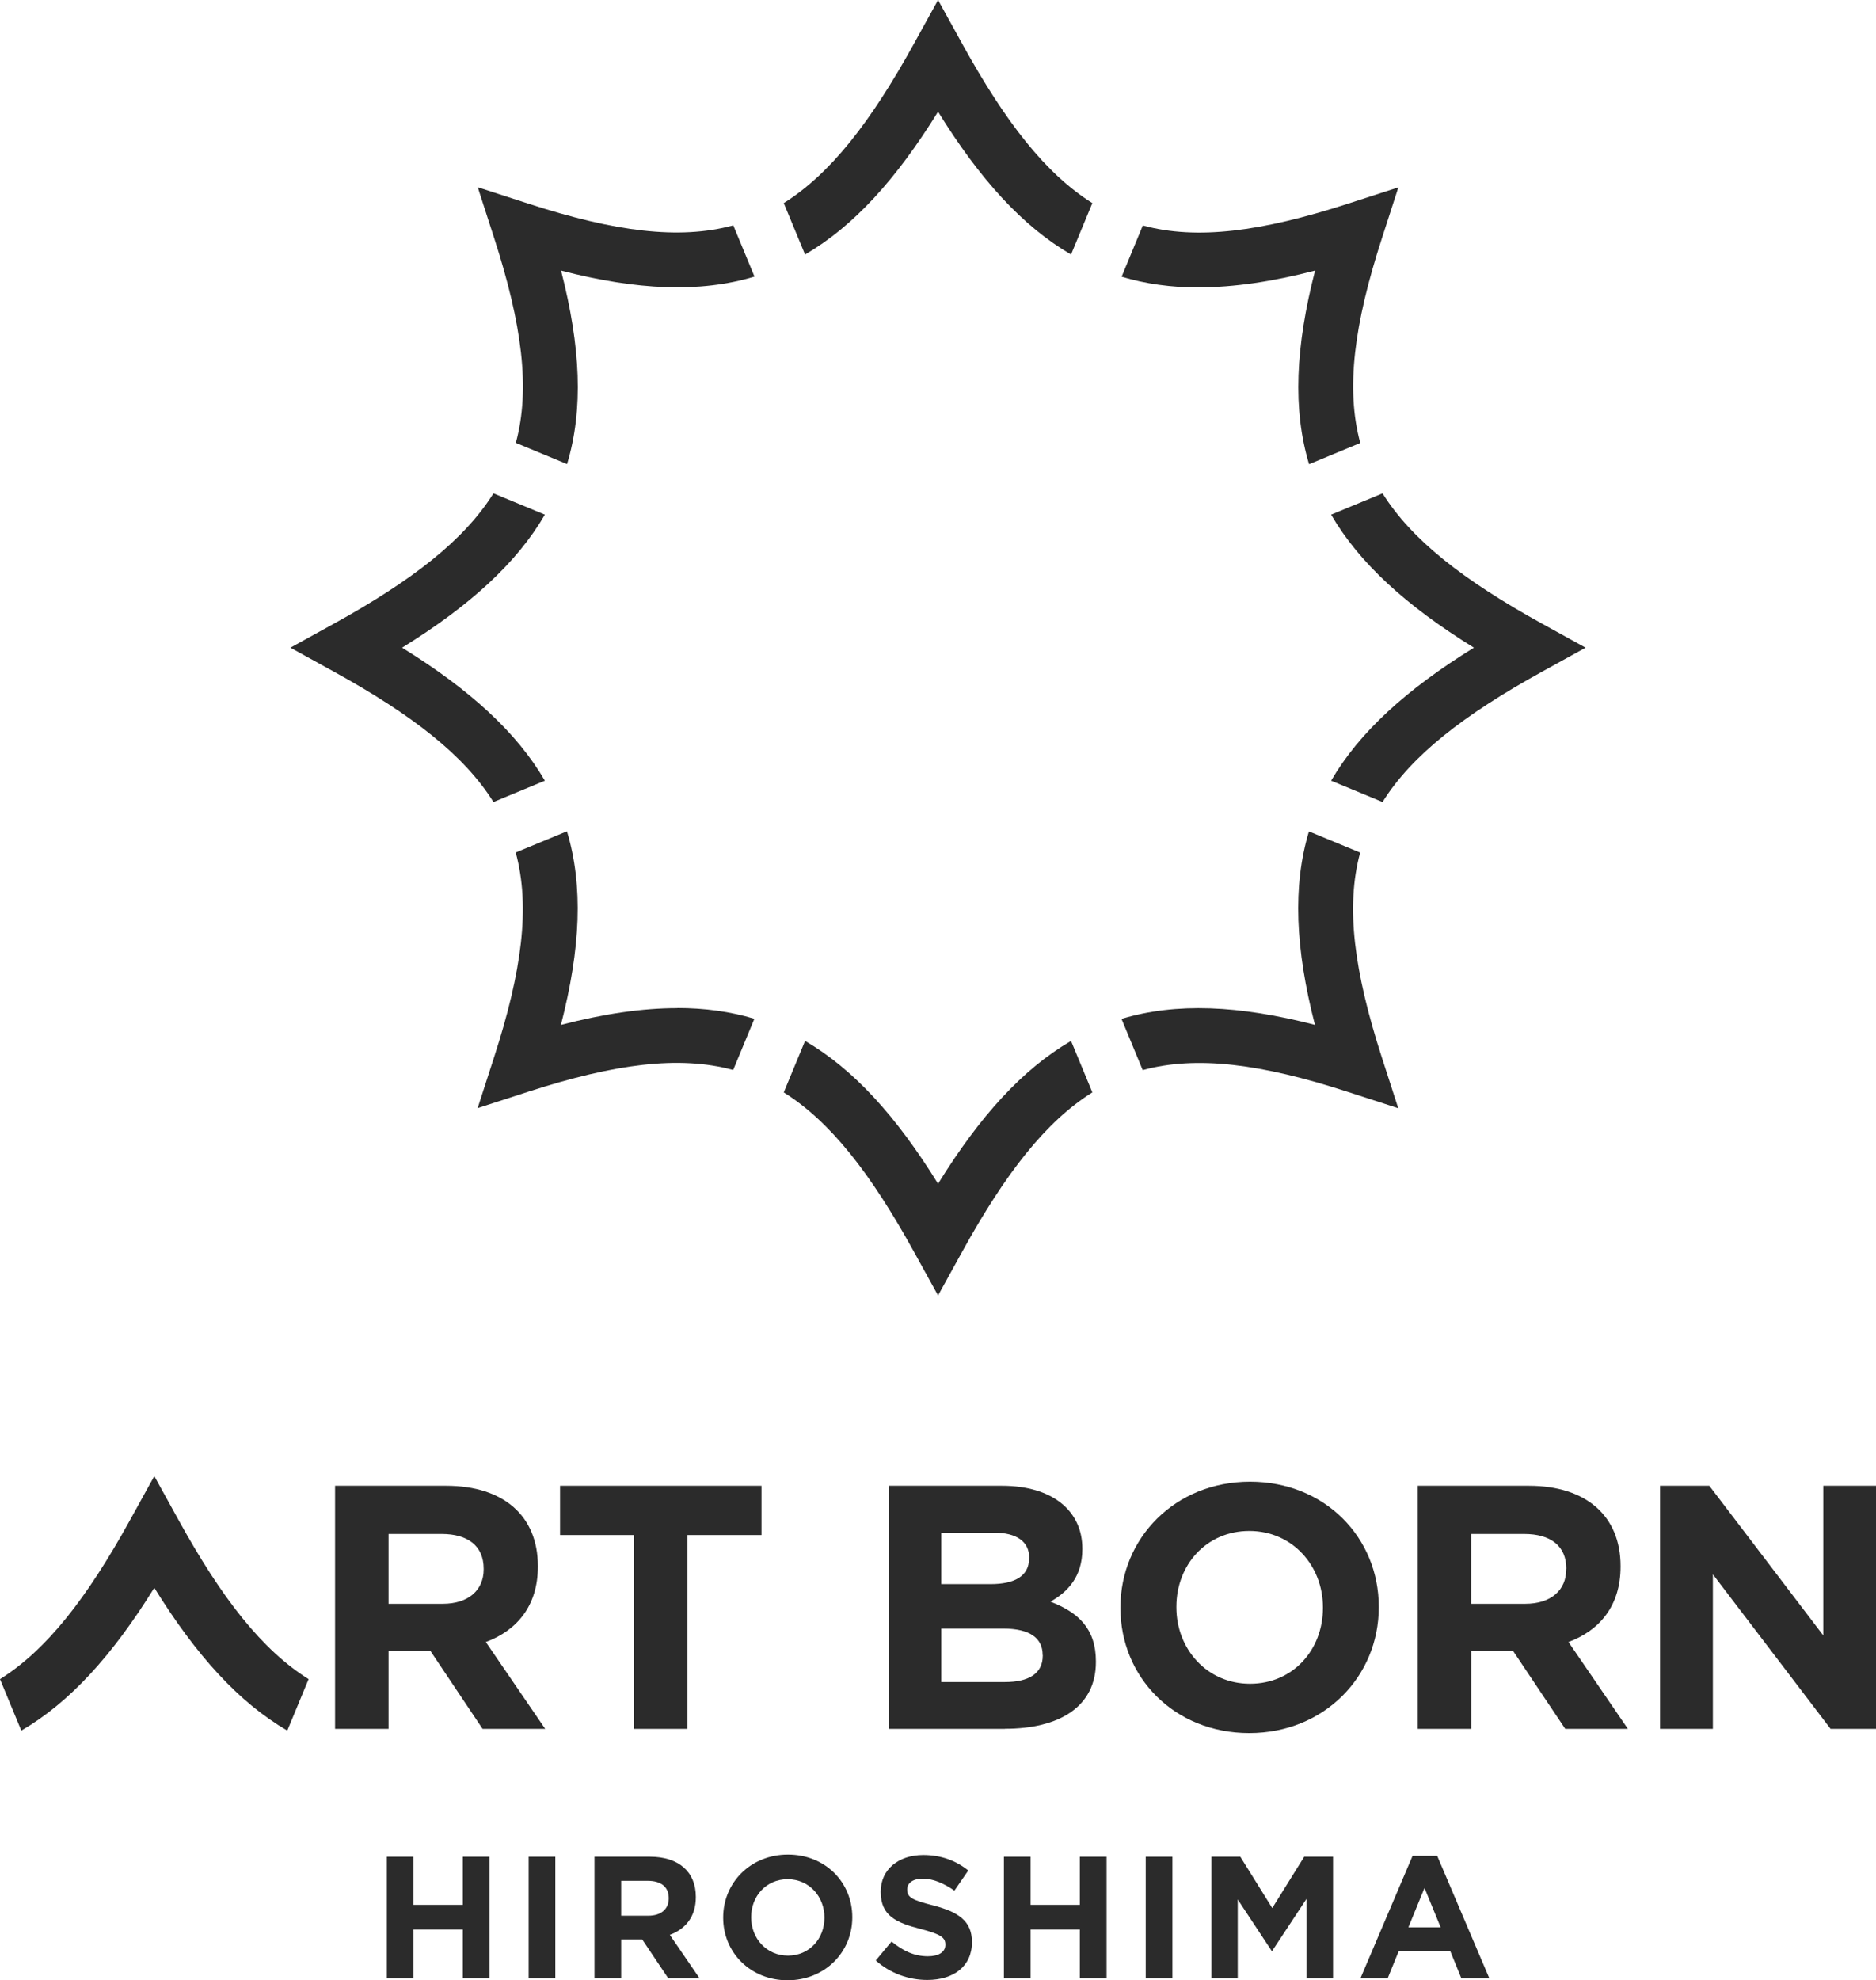
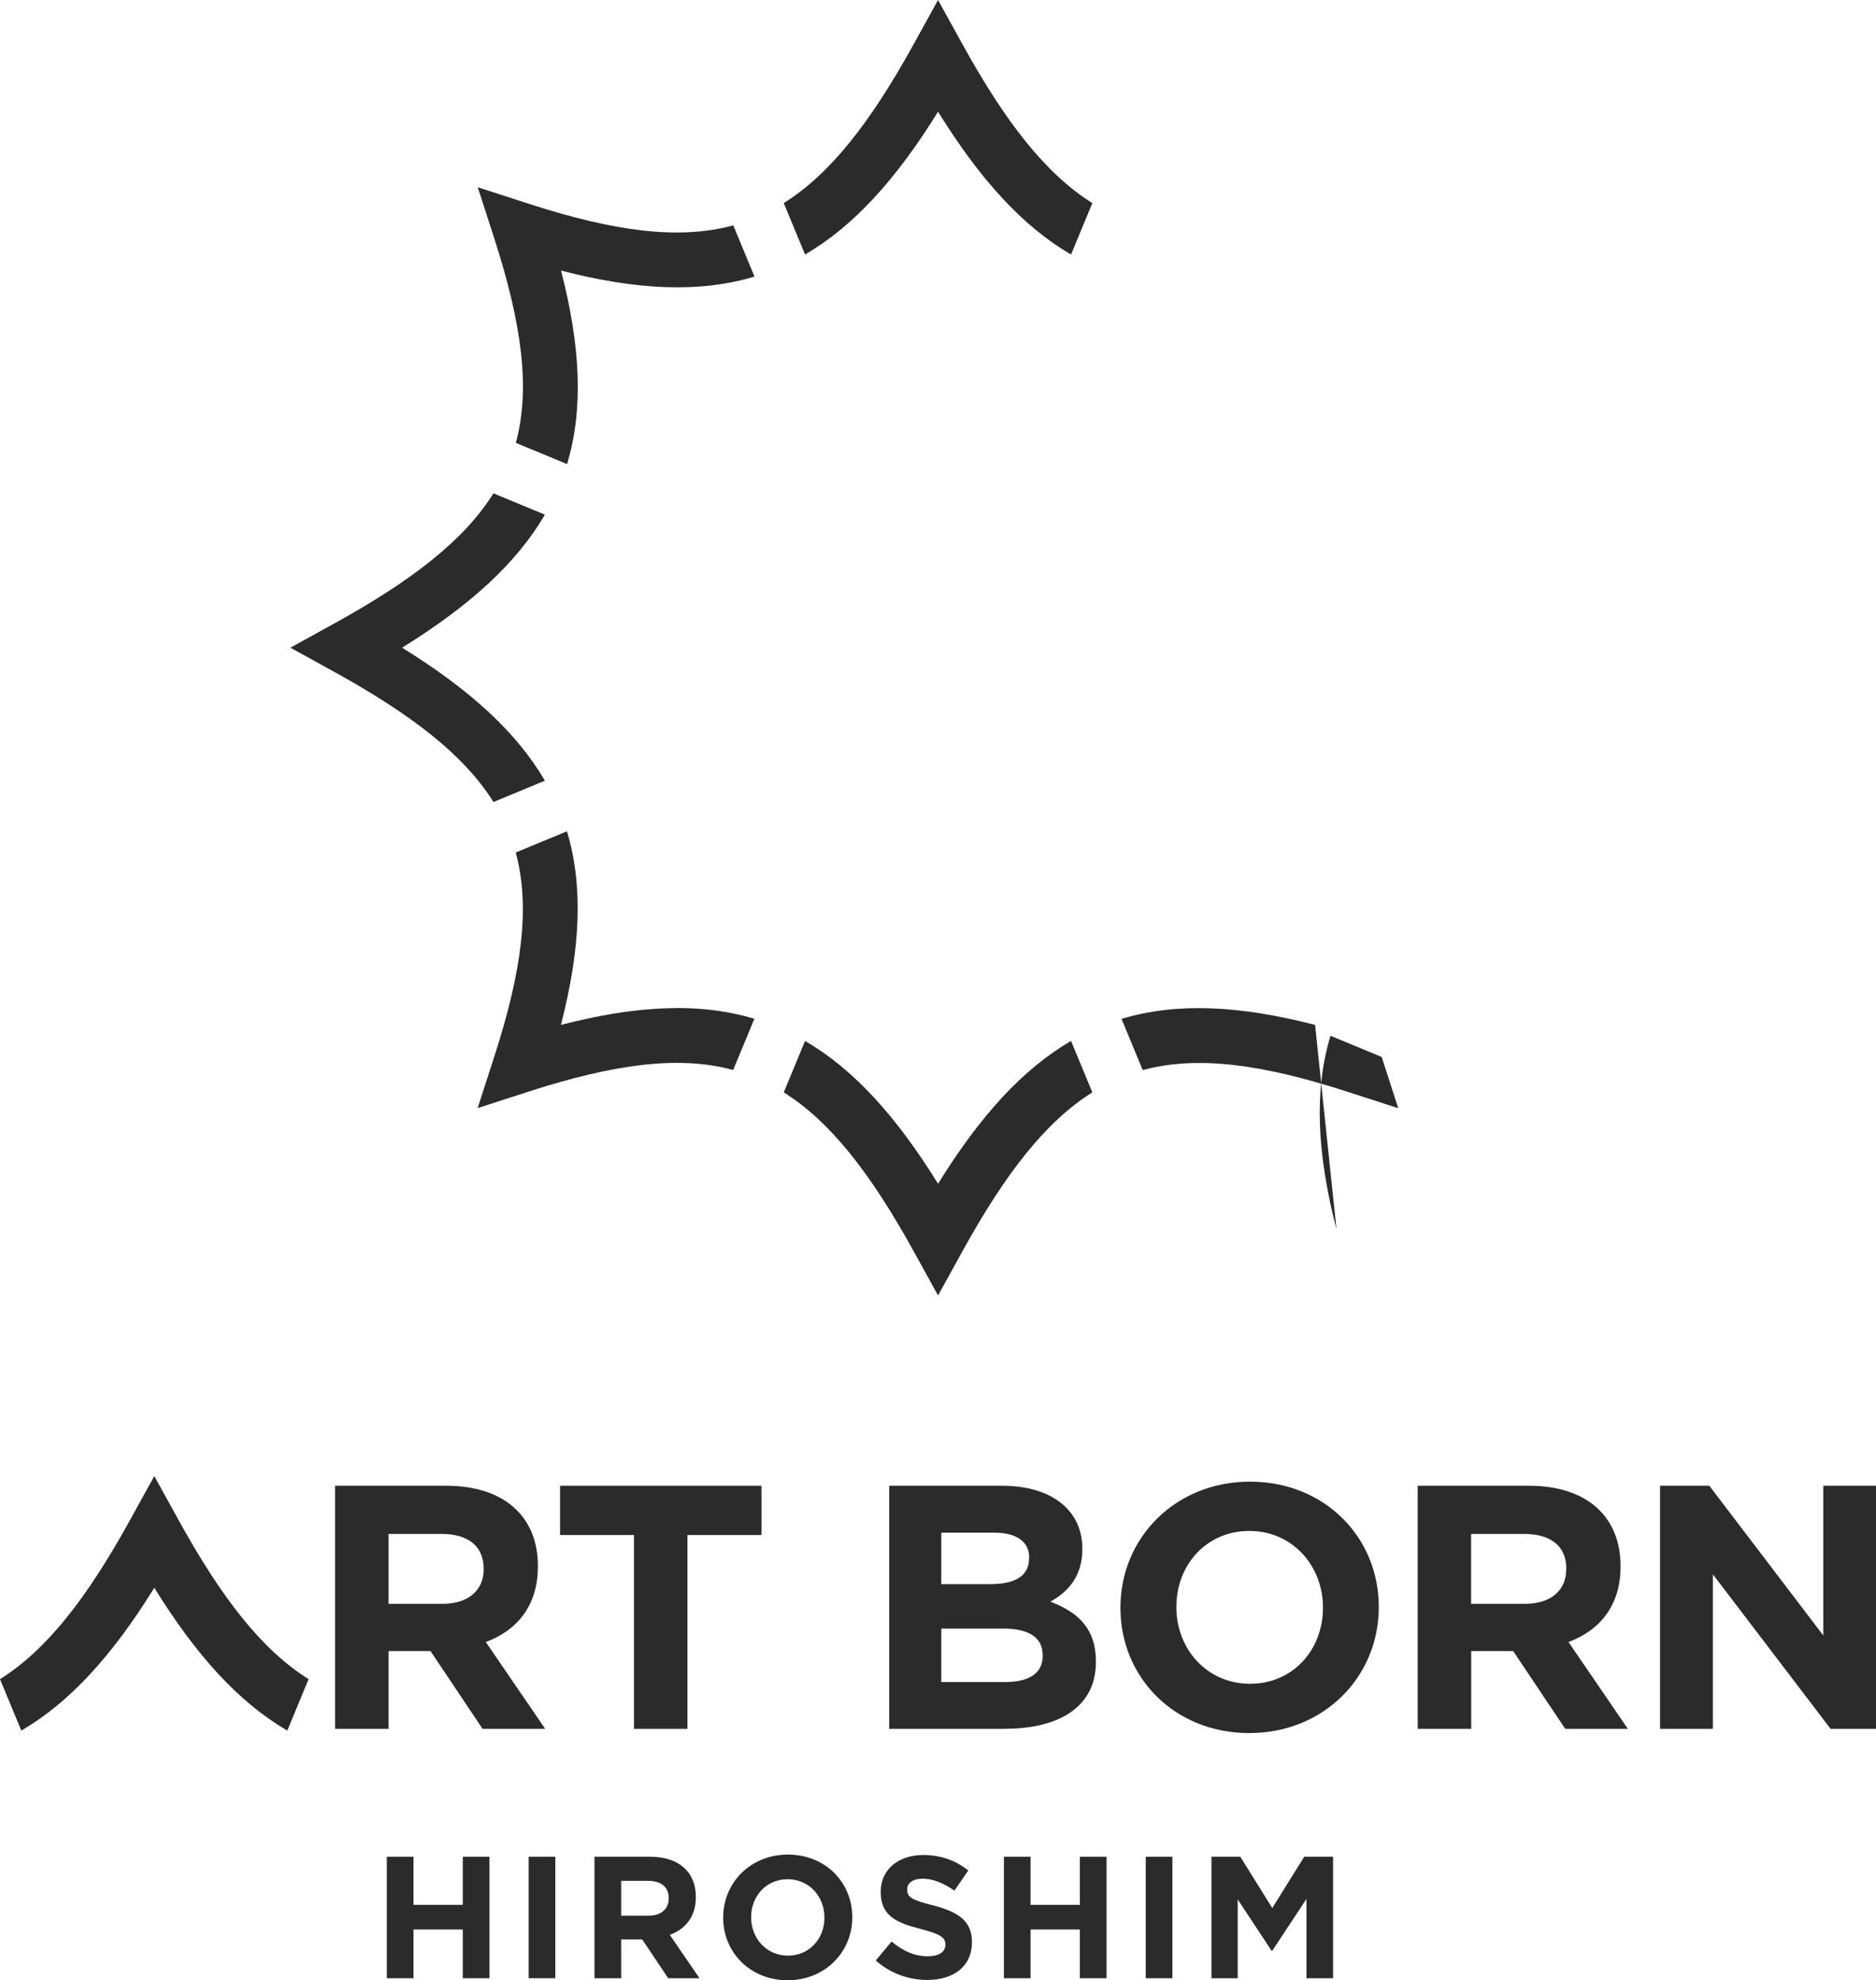
<svg xmlns="http://www.w3.org/2000/svg" id="_レイヤー_2" data-name="レイヤー 2" viewBox="0 0 174.35 184">
  <defs>
    <style>
      .cls-1 {
        fill: #2b2b2b;
      }
    </style>
  </defs>
  <g id="_レイヤー_1-2" data-name="レイヤー 1">
    <g>
      <g>
        <path class="cls-1" d="M43.01,183.81v-4.53h-4.58v4.53h-2.48v-11.29h2.48v4.47h4.58v-4.47h2.48v11.29h-2.48Z" />
        <path class="cls-1" d="M49.13,183.81v-11.29h2.48v11.29h-2.48Z" />
        <path class="cls-1" d="M62.1,183.81l-2.42-3.61h-1.95v3.61h-2.48v-11.29h5.16c2.66,0,4.26,1.4,4.26,3.73v.03c0,1.82-.98,2.97-2.42,3.5l2.76,4.03h-2.9ZM62.15,176.37c0-1.07-.74-1.61-1.95-1.61h-2.47v3.24h2.52c1.21,0,1.9-.64,1.9-1.6v-.03Z" />
        <path class="cls-1" d="M73.2,184c-3.48,0-5.99-2.6-5.99-5.81v-.03c0-3.21,2.53-5.84,6.02-5.84s5.98,2.6,5.98,5.81v.03c0,3.21-2.53,5.84-6.02,5.84ZM76.62,178.16c0-1.94-1.42-3.55-3.42-3.55s-3.39,1.58-3.39,3.52v.03c0,1.94,1.42,3.55,3.42,3.55s3.39-1.58,3.39-3.52v-.03Z" />
        <path class="cls-1" d="M86.18,183.97c-1.71,0-3.44-.6-4.79-1.81l1.47-1.76c1.02.84,2.08,1.37,3.37,1.37,1.02,0,1.63-.4,1.63-1.06v-.03c0-.63-.39-.95-2.27-1.44-2.27-.58-3.74-1.21-3.74-3.45v-.03c0-2.05,1.65-3.4,3.95-3.4,1.65,0,3.05.52,4.19,1.44l-1.29,1.87c-1-.69-1.98-1.11-2.94-1.11s-1.45.44-1.45.98v.03c0,.74.48.98,2.44,1.48,2.29.6,3.58,1.42,3.58,3.39v.03c0,2.24-1.71,3.5-4.15,3.5Z" />
        <path class="cls-1" d="M100.36,183.81v-4.53h-4.58v4.53h-2.48v-11.29h2.48v4.47h4.58v-4.47h2.48v11.29h-2.48Z" />
        <path class="cls-1" d="M106.48,183.81v-11.29h2.48v11.29h-2.48Z" />
        <path class="cls-1" d="M121.42,183.81v-7.37l-3.18,4.82h-.06l-3.15-4.77v7.32h-2.44v-11.29h2.68l2.97,4.77,2.97-4.77h2.68v11.29h-2.47Z" />
-         <path class="cls-1" d="M135.81,183.81l-1.03-2.53h-4.78l-1.03,2.53h-2.53l4.84-11.37h2.29l4.84,11.37h-2.6ZM132.39,175.42l-1.5,3.66h3l-1.5-3.66Z" />
      </g>
      <g>
-         <path class="cls-1" d="M111.4,26.7c3.27,0,6.85-.53,10.82-1.56-1.83,7.09-2.09,12.91-.56,17.99l4.76-1.97c-1.37-5.05-.57-11.05,2-18.99l1.54-4.76-4.76,1.54c-7.94,2.56-13.95,3.37-18.99,2l-1.97,4.76c2.23.67,4.6,1,7.16,1Z" />
        <path class="cls-1" d="M87.18,10.38c3.9,6.3,7.86,10.65,12.36,13.27l1.98-4.78c-4.33-2.71-8.08-7.52-12.1-14.81l-2.24-4.06-2.24,4.06c-4.02,7.29-7.77,12.1-12.1,14.81l1.98,4.78c4.5-2.62,8.46-6.97,12.36-13.27Z" />
-         <path class="cls-1" d="M136.98,60.18c-6.3,3.9-10.65,7.86-13.27,12.36l4.78,1.98c2.71-4.33,7.52-8.08,14.81-12.1l4.06-2.24-4.06-2.24c-7.29-4.02-12.1-7.77-14.81-12.1l-4.78,1.98c2.62,4.5,6.97,8.46,13.27,12.36Z" />
-         <path class="cls-1" d="M122.22,95.23c-7.09-1.83-12.91-2.09-17.99-.56l1.97,4.76c5.05-1.37,11.05-.57,18.99,2l4.76,1.54-1.54-4.76c-2.56-7.94-3.37-13.95-2-18.99l-4.76-1.97c-1.53,5.07-1.27,10.89.56,17.99Z" />
+         <path class="cls-1" d="M122.22,95.23c-7.09-1.83-12.91-2.09-17.99-.56l1.97,4.76c5.05-1.37,11.05-.57,18.99,2l4.76,1.54-1.54-4.76l-4.76-1.97c-1.53,5.07-1.27,10.89.56,17.99Z" />
        <path class="cls-1" d="M37.37,60.18c6.3-3.9,10.65-7.86,13.27-12.36l-4.78-1.98c-2.71,4.33-7.52,8.08-14.81,12.1l-4.06,2.24,4.06,2.24c7.29,4.02,12.1,7.77,14.81,12.1l4.78-1.98c-2.62-4.5-6.97-8.46-13.27-12.36Z" />
        <path class="cls-1" d="M87.18,109.99c-3.9-6.3-7.86-10.65-12.36-13.27l-1.98,4.78c4.33,2.71,8.08,7.52,12.1,14.81l2.24,4.06,2.24-4.06c4.02-7.29,7.77-12.1,12.1-14.81l-1.98-4.78c-4.5,2.62-8.46,6.97-12.36,13.27Z" />
        <path class="cls-1" d="M62.95,93.67c-3.27,0-6.85.53-10.82,1.56,1.83-7.09,2.09-12.91.56-17.99l-4.76,1.97c1.37,5.05.57,11.05-2,18.99l-1.54,4.76,4.76-1.54c7.94-2.56,13.95-3.37,18.99-2l1.97-4.76c-2.23-.67-4.6-1-7.17-1Z" />
        <path class="cls-1" d="M52.13,25.14c7.09,1.83,12.91,2.09,17.99.56l-1.97-4.76c-5.05,1.37-11.05.57-18.99-2l-4.76-1.54,1.54,4.76c2.56,7.94,3.37,13.95,2,18.99l4.76,1.97c1.53-5.07,1.27-10.89-.56-17.99Z" />
      </g>
      <g>
        <g>
          <path class="cls-1" d="M44.85,160.64l-4.84-7.23h-3.9v7.23h-4.97v-22.59h10.33c5.33,0,8.52,2.81,8.52,7.46v.06c0,3.65-1.97,5.94-4.84,7l5.52,8.07h-5.81ZM44.95,145.76c0-2.13-1.48-3.23-3.9-3.23h-4.94v6.49h5.03c2.42,0,3.81-1.29,3.81-3.19v-.06Z" />
          <path class="cls-1" d="M63.89,142.63v18.01h-4.97v-18.01h-6.87v-4.58h18.72v4.58h-6.87Z" />
          <path class="cls-1" d="M93.39,160.64h-10.75v-22.59h10.49c4.62,0,7.46,2.29,7.46,5.84v.06c0,2.55-1.36,3.97-2.97,4.87,2.61,1,4.23,2.52,4.23,5.55v.06c0,4.13-3.36,6.2-8.46,6.2ZM95.65,144.73c0-1.48-1.16-2.32-3.26-2.32h-4.91v4.78h4.58c2.19,0,3.58-.71,3.58-2.39v-.06ZM96.9,153.77c0-1.52-1.13-2.45-3.68-2.45h-5.74v4.97h5.91c2.19,0,3.52-.77,3.52-2.45v-.06Z" />
          <path class="cls-1" d="M116.1,161.03c-6.97,0-11.97-5.2-11.97-11.62v-.06c0-6.42,5.07-11.68,12.04-11.68s11.97,5.2,11.97,11.62v.06c0,6.42-5.07,11.68-12.04,11.68ZM122.95,149.35c0-3.87-2.84-7.1-6.84-7.1s-6.78,3.16-6.78,7.04v.06c0,3.87,2.84,7.1,6.84,7.1s6.78-3.16,6.78-7.04v-.06Z" />
          <path class="cls-1" d="M145.47,160.64l-4.84-7.23h-3.9v7.23h-4.97v-22.59h10.33c5.32,0,8.52,2.81,8.52,7.46v.06c0,3.65-1.97,5.94-4.84,7l5.52,8.07h-5.81ZM145.57,145.76c0-2.13-1.48-3.23-3.91-3.23h-4.94v6.49h5.03c2.42,0,3.81-1.29,3.81-3.19v-.06Z" />
          <path class="cls-1" d="M170.13,160.64l-10.94-14.36v14.36h-4.91v-22.59h4.58l10.59,13.91v-13.91h4.9v22.59h-4.23Z" />
        </g>
        <path class="cls-1" d="M14.34,147.53c3.9,6.3,7.86,10.65,12.36,13.27l1.98-4.78c-4.33-2.71-8.08-7.52-12.1-14.81l-2.24-4.06-2.24,4.06c-4.02,7.29-7.77,12.1-12.1,14.81l1.98,4.78c4.5-2.62,8.46-6.97,12.36-13.27Z" />
      </g>
    </g>
  </g>
</svg>